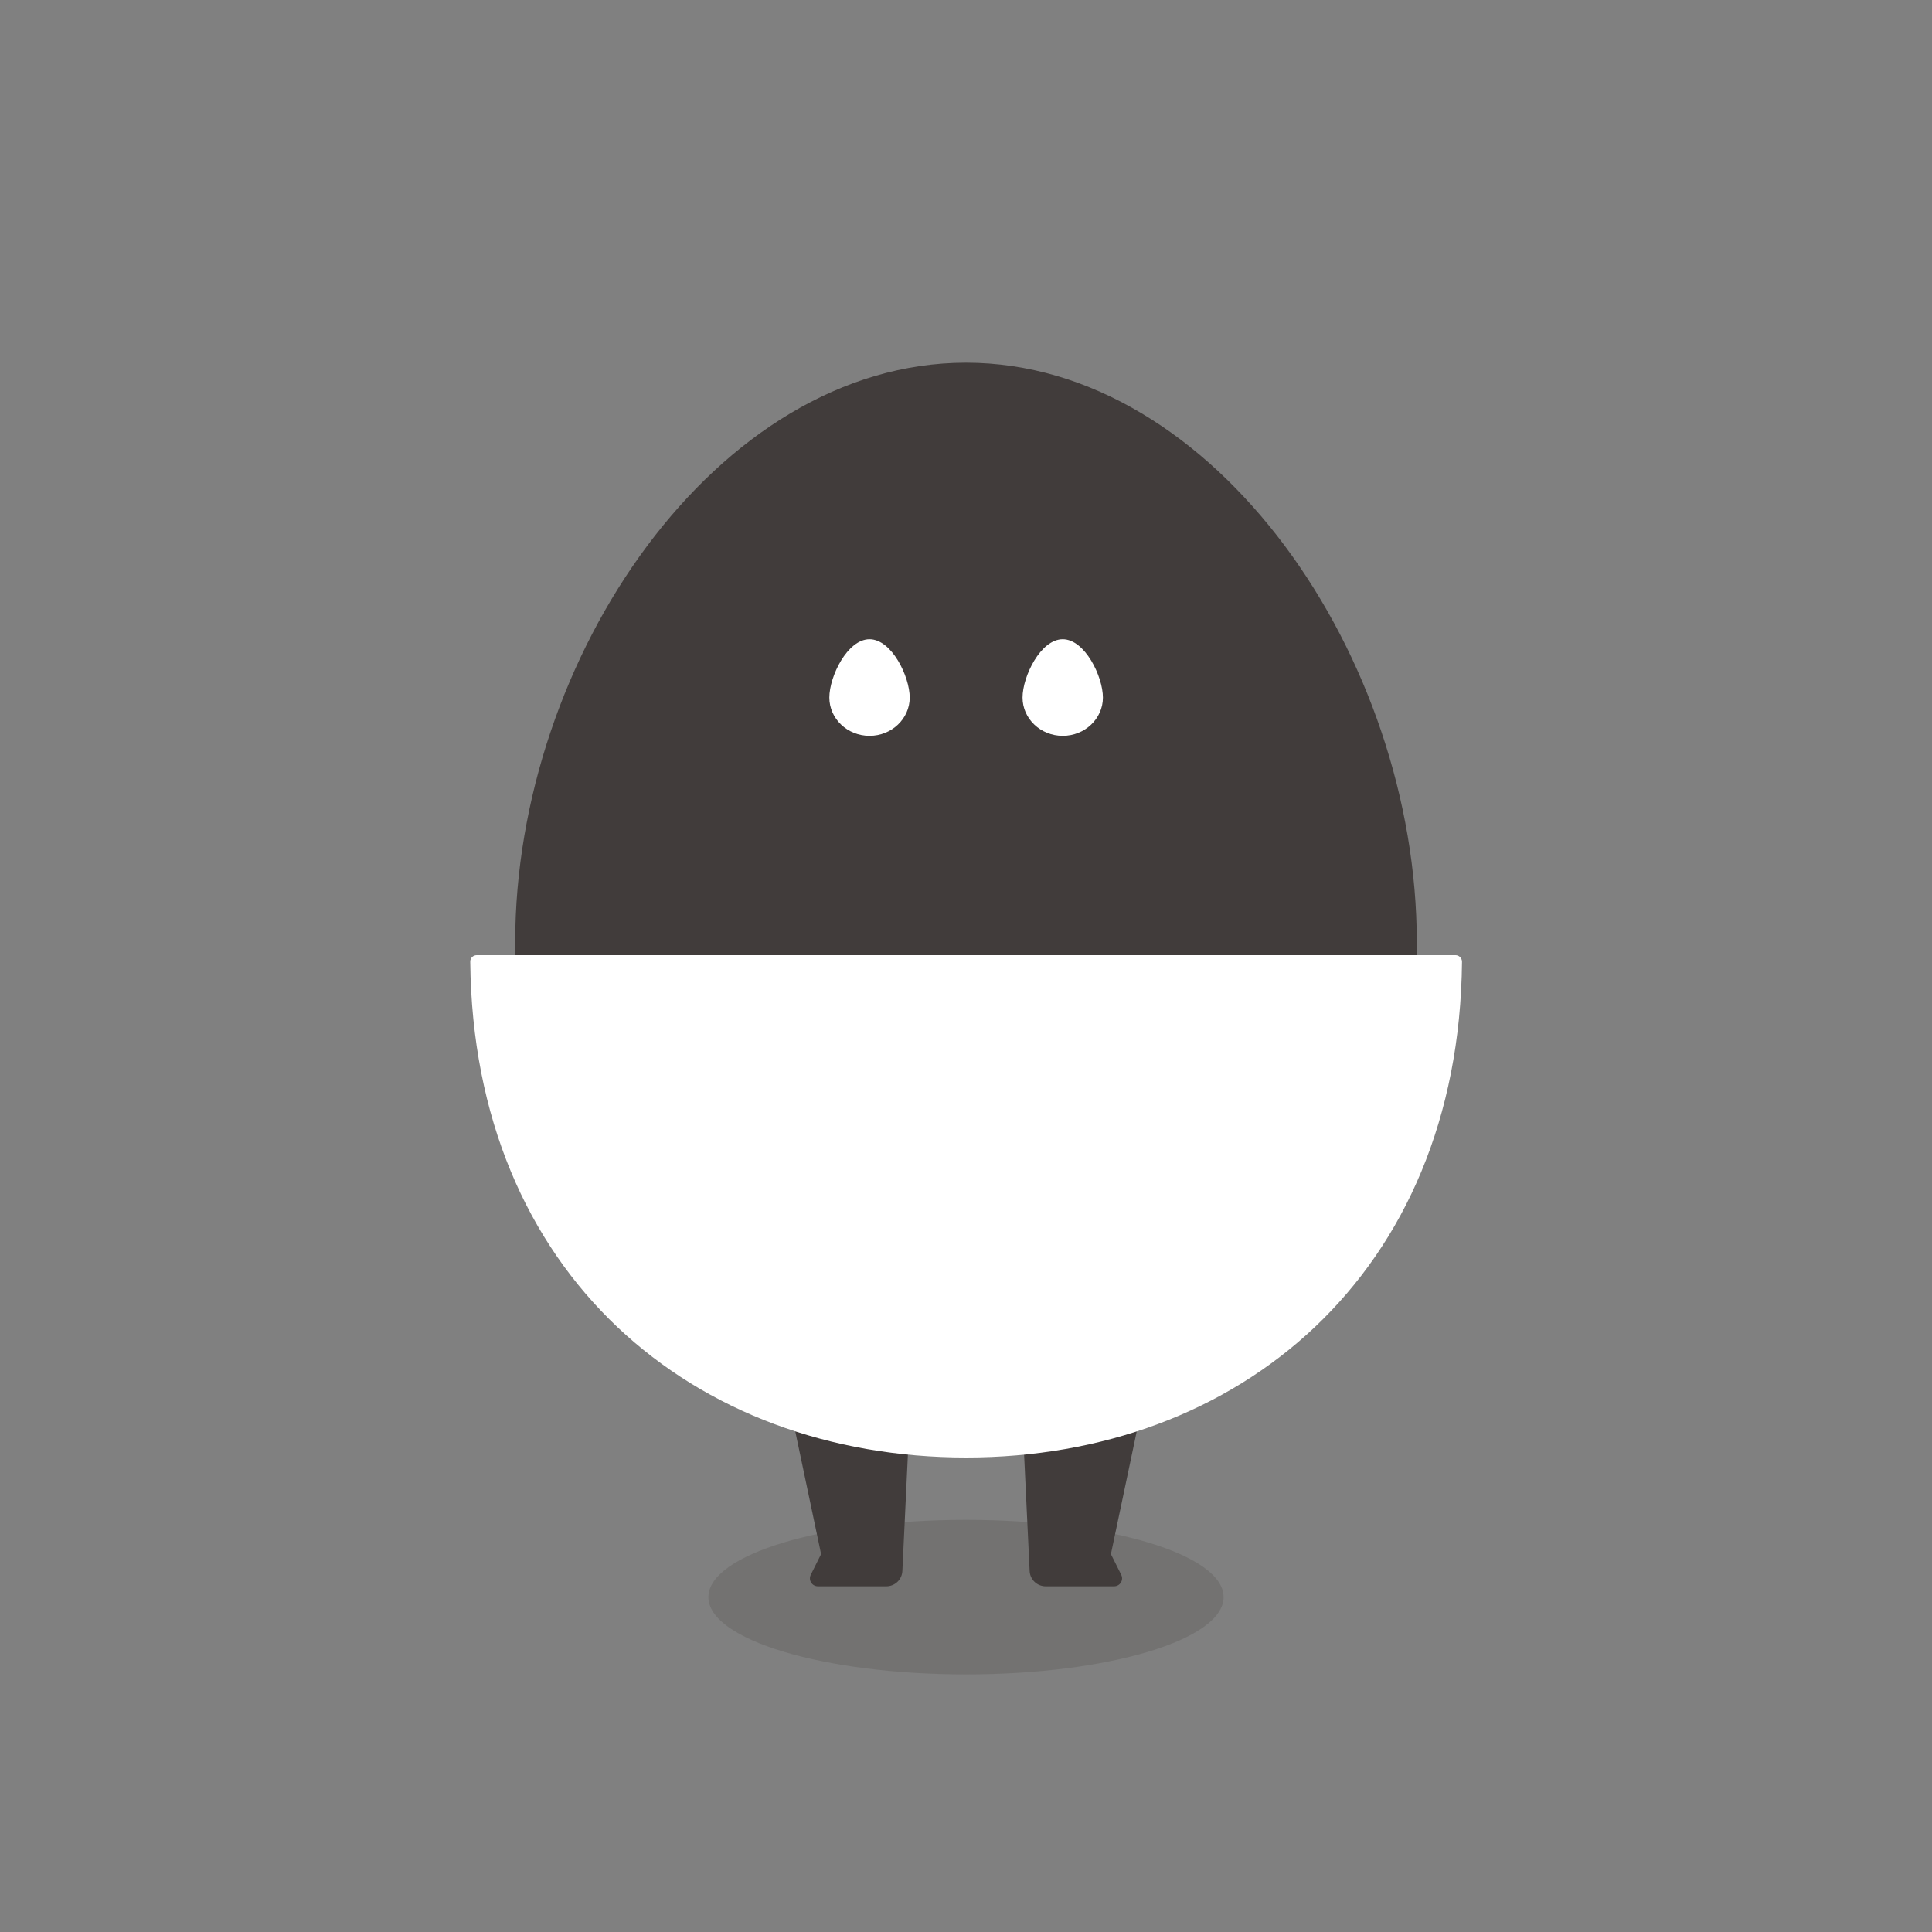
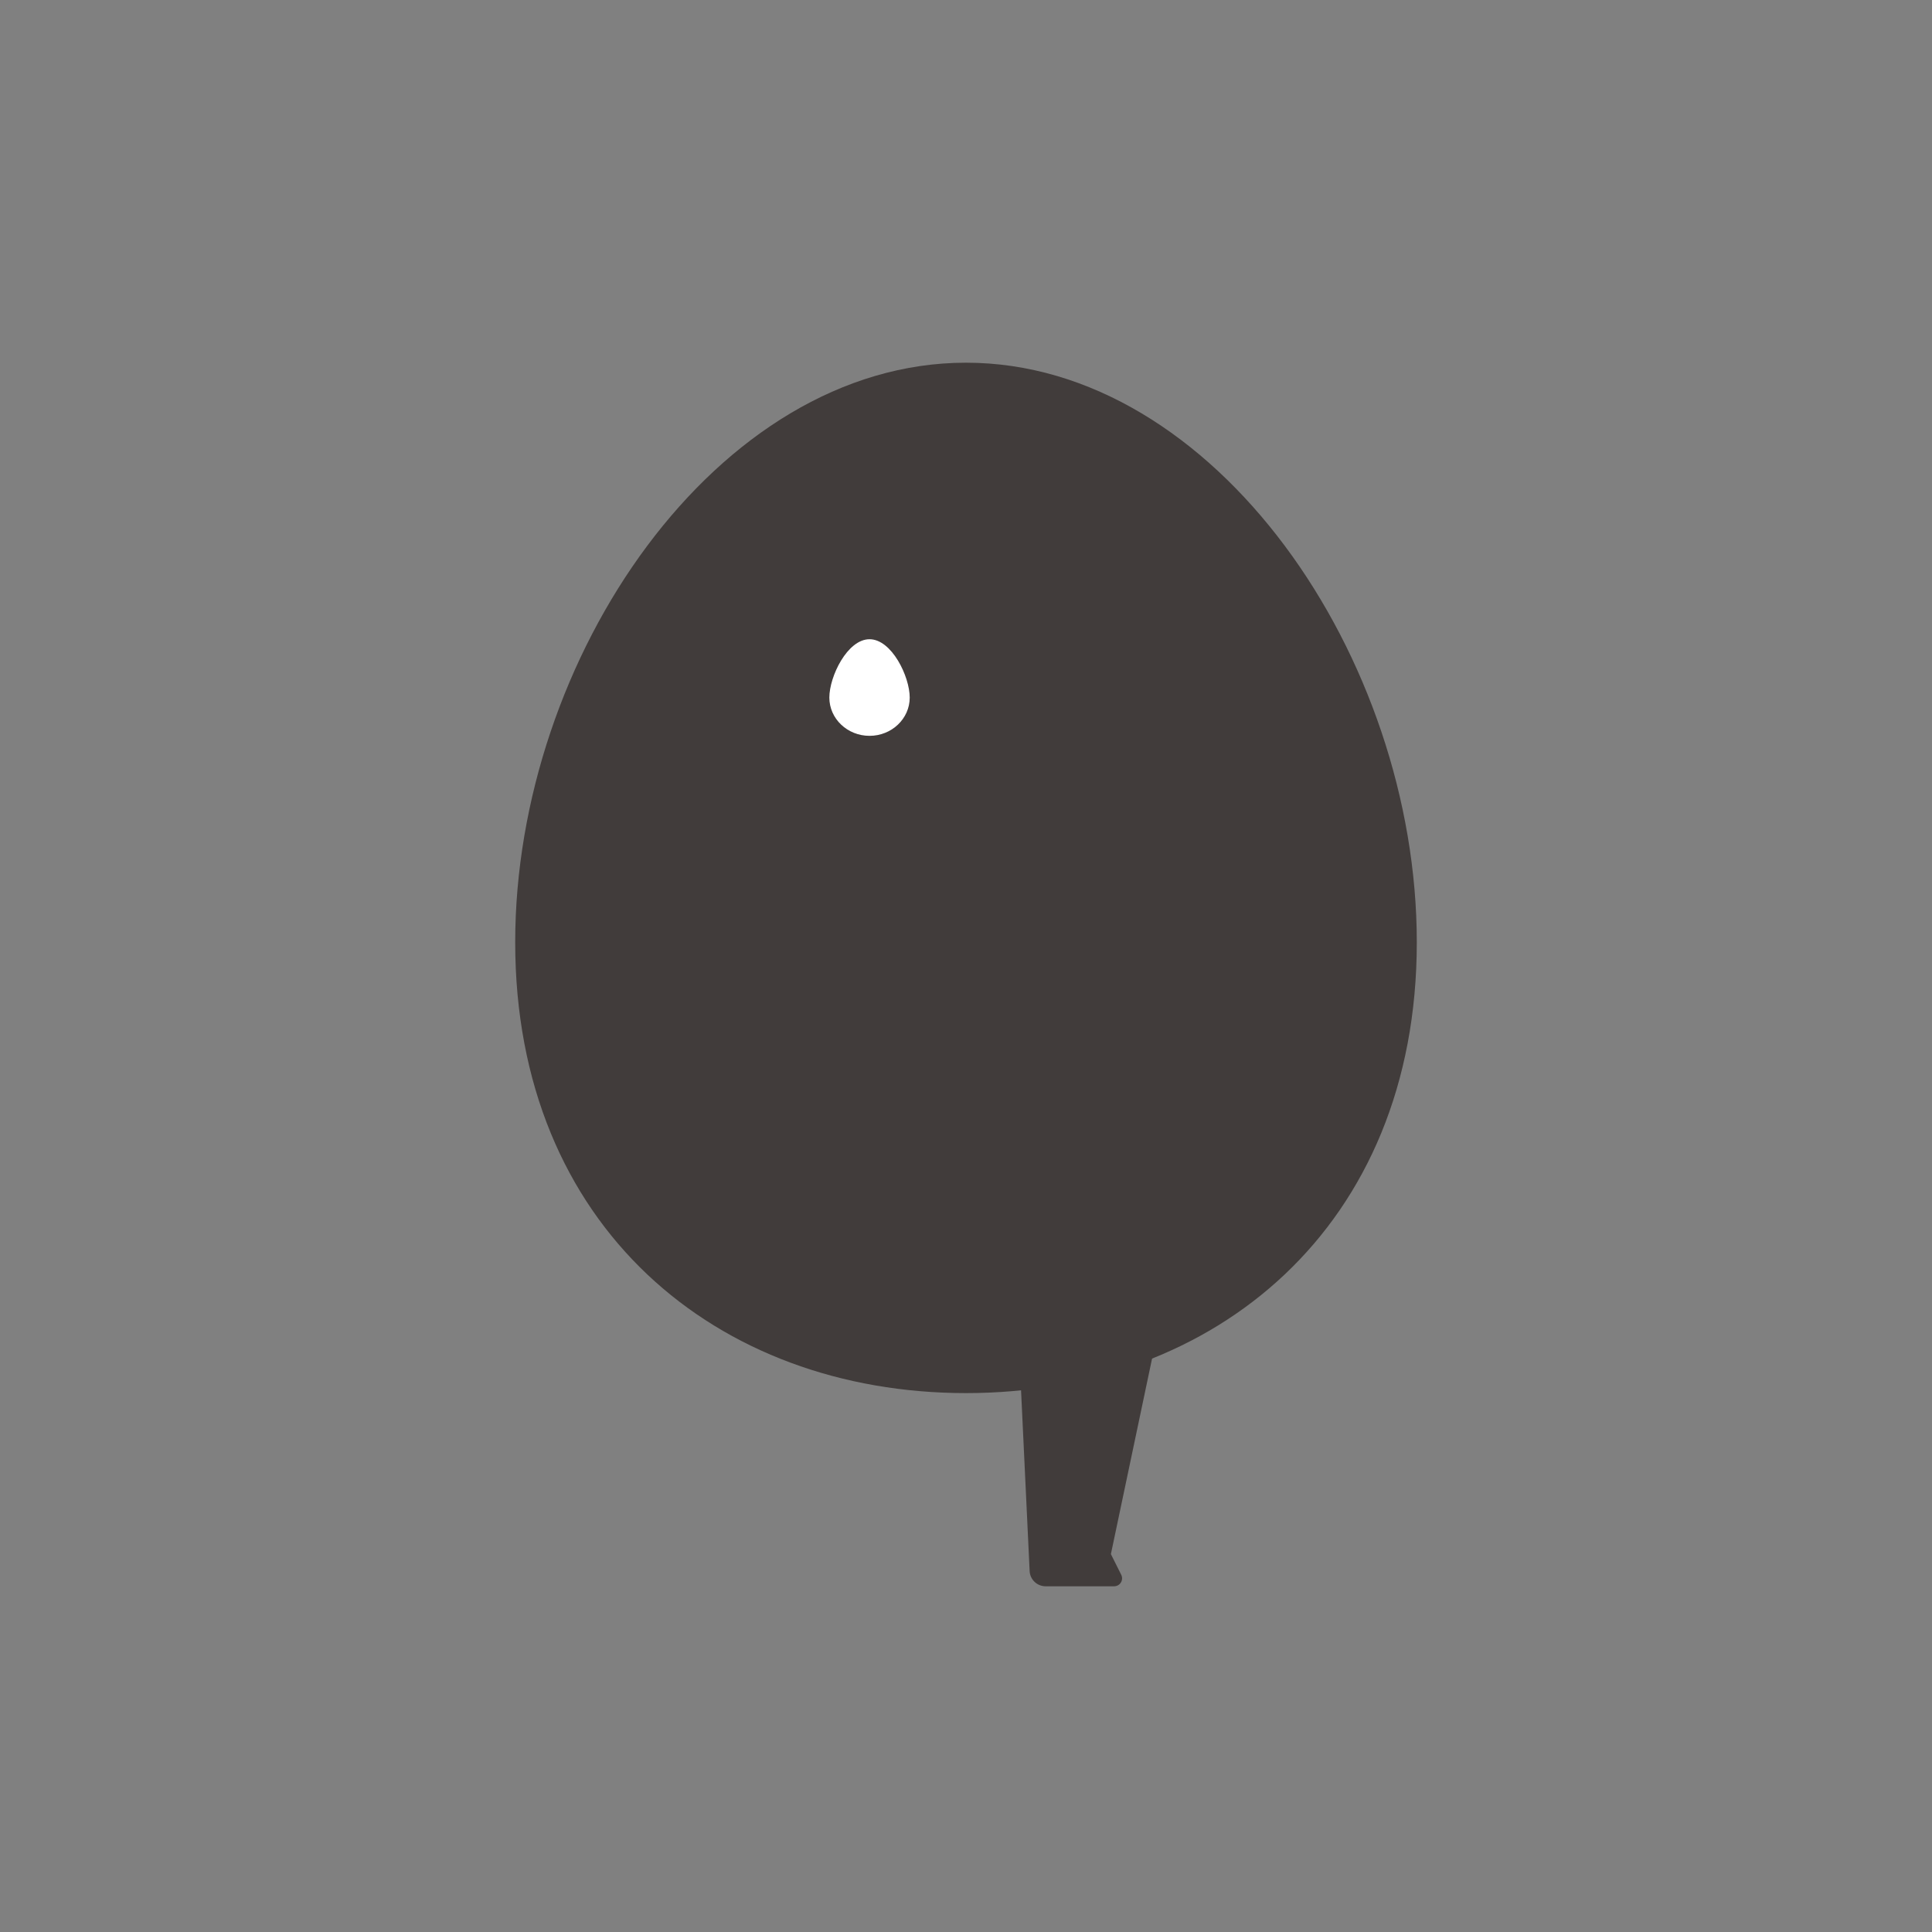
<svg xmlns="http://www.w3.org/2000/svg" id="_レイヤー_2" version="1.1" viewBox="0 0 1500 1500">
  <rect x="0" y="0" width="1500" height="1500" fill="#808080" stroke="none" />
  <defs>
    <style>
      .st0 {
        fill: none;
      }

      .st1 {
        fill: #fff;
      }

      .st2 {
        isolation: isolate;
        opacity: .2;
      }

      .st2, .st3 {
        fill: #413c3b;
      }
    </style>
  </defs>
  <g id="clothing">
    <g>
      <circle id="_背景" class="st0" cx="750" cy="750" r="750" />
      <g>
-         <ellipse id="_影" class="st2" cx="750" cy="1240" rx="200" ry="60" />
        <g>
-           <path id="_左" class="st3" d="M587.5,969.1l50,237.5-8,16c-2.1,4.2.9,9,5.6,9h53c6.7,0,12.2-5.2,12.5-11.9l11.9-250.6h-125Z" />
          <path id="_右" class="st3" d="M912.5,969.1l-50,237.5,8,16c2.1,4.2-.9,9-5.6,9h-53c-6.7,0-12.2-5.2-12.5-11.9l-11.9-250.6h125Z" />
          <path id="_体" class="st3" d="M1100,731.6c0,220.9-156.7,350-350,350s-350-129.1-350-350,156.7-450,350-450,350,229.1,350,450h0Z" />
          <path id="_左-2" class="st1" d="M706.3,541.6c0,16.4-14,29.7-31.2,29.7s-31.2-13.3-31.2-29.7,14-45.3,31.2-45.3,31.2,28.9,31.2,45.3Z" />
-           <path id="_右-2" class="st1" d="M856.3,541.6c0,16.4-14,29.7-31.2,29.7s-31.2-13.3-31.2-29.7,14-45.3,31.2-45.3,31.2,28.9,31.2,45.3Z" />
-           <path id="_服" class="st1" d="M370.1,741.6c-2.8,0-5.1,2.3-5,5.1,2.4,243.1,173.8,384.9,385,384.9s382.6-141.9,385-384.9c0-2.8-2.3-5.1-5-5.1H370.1Z" />
        </g>
      </g>
    </g>
  </g>
</svg>